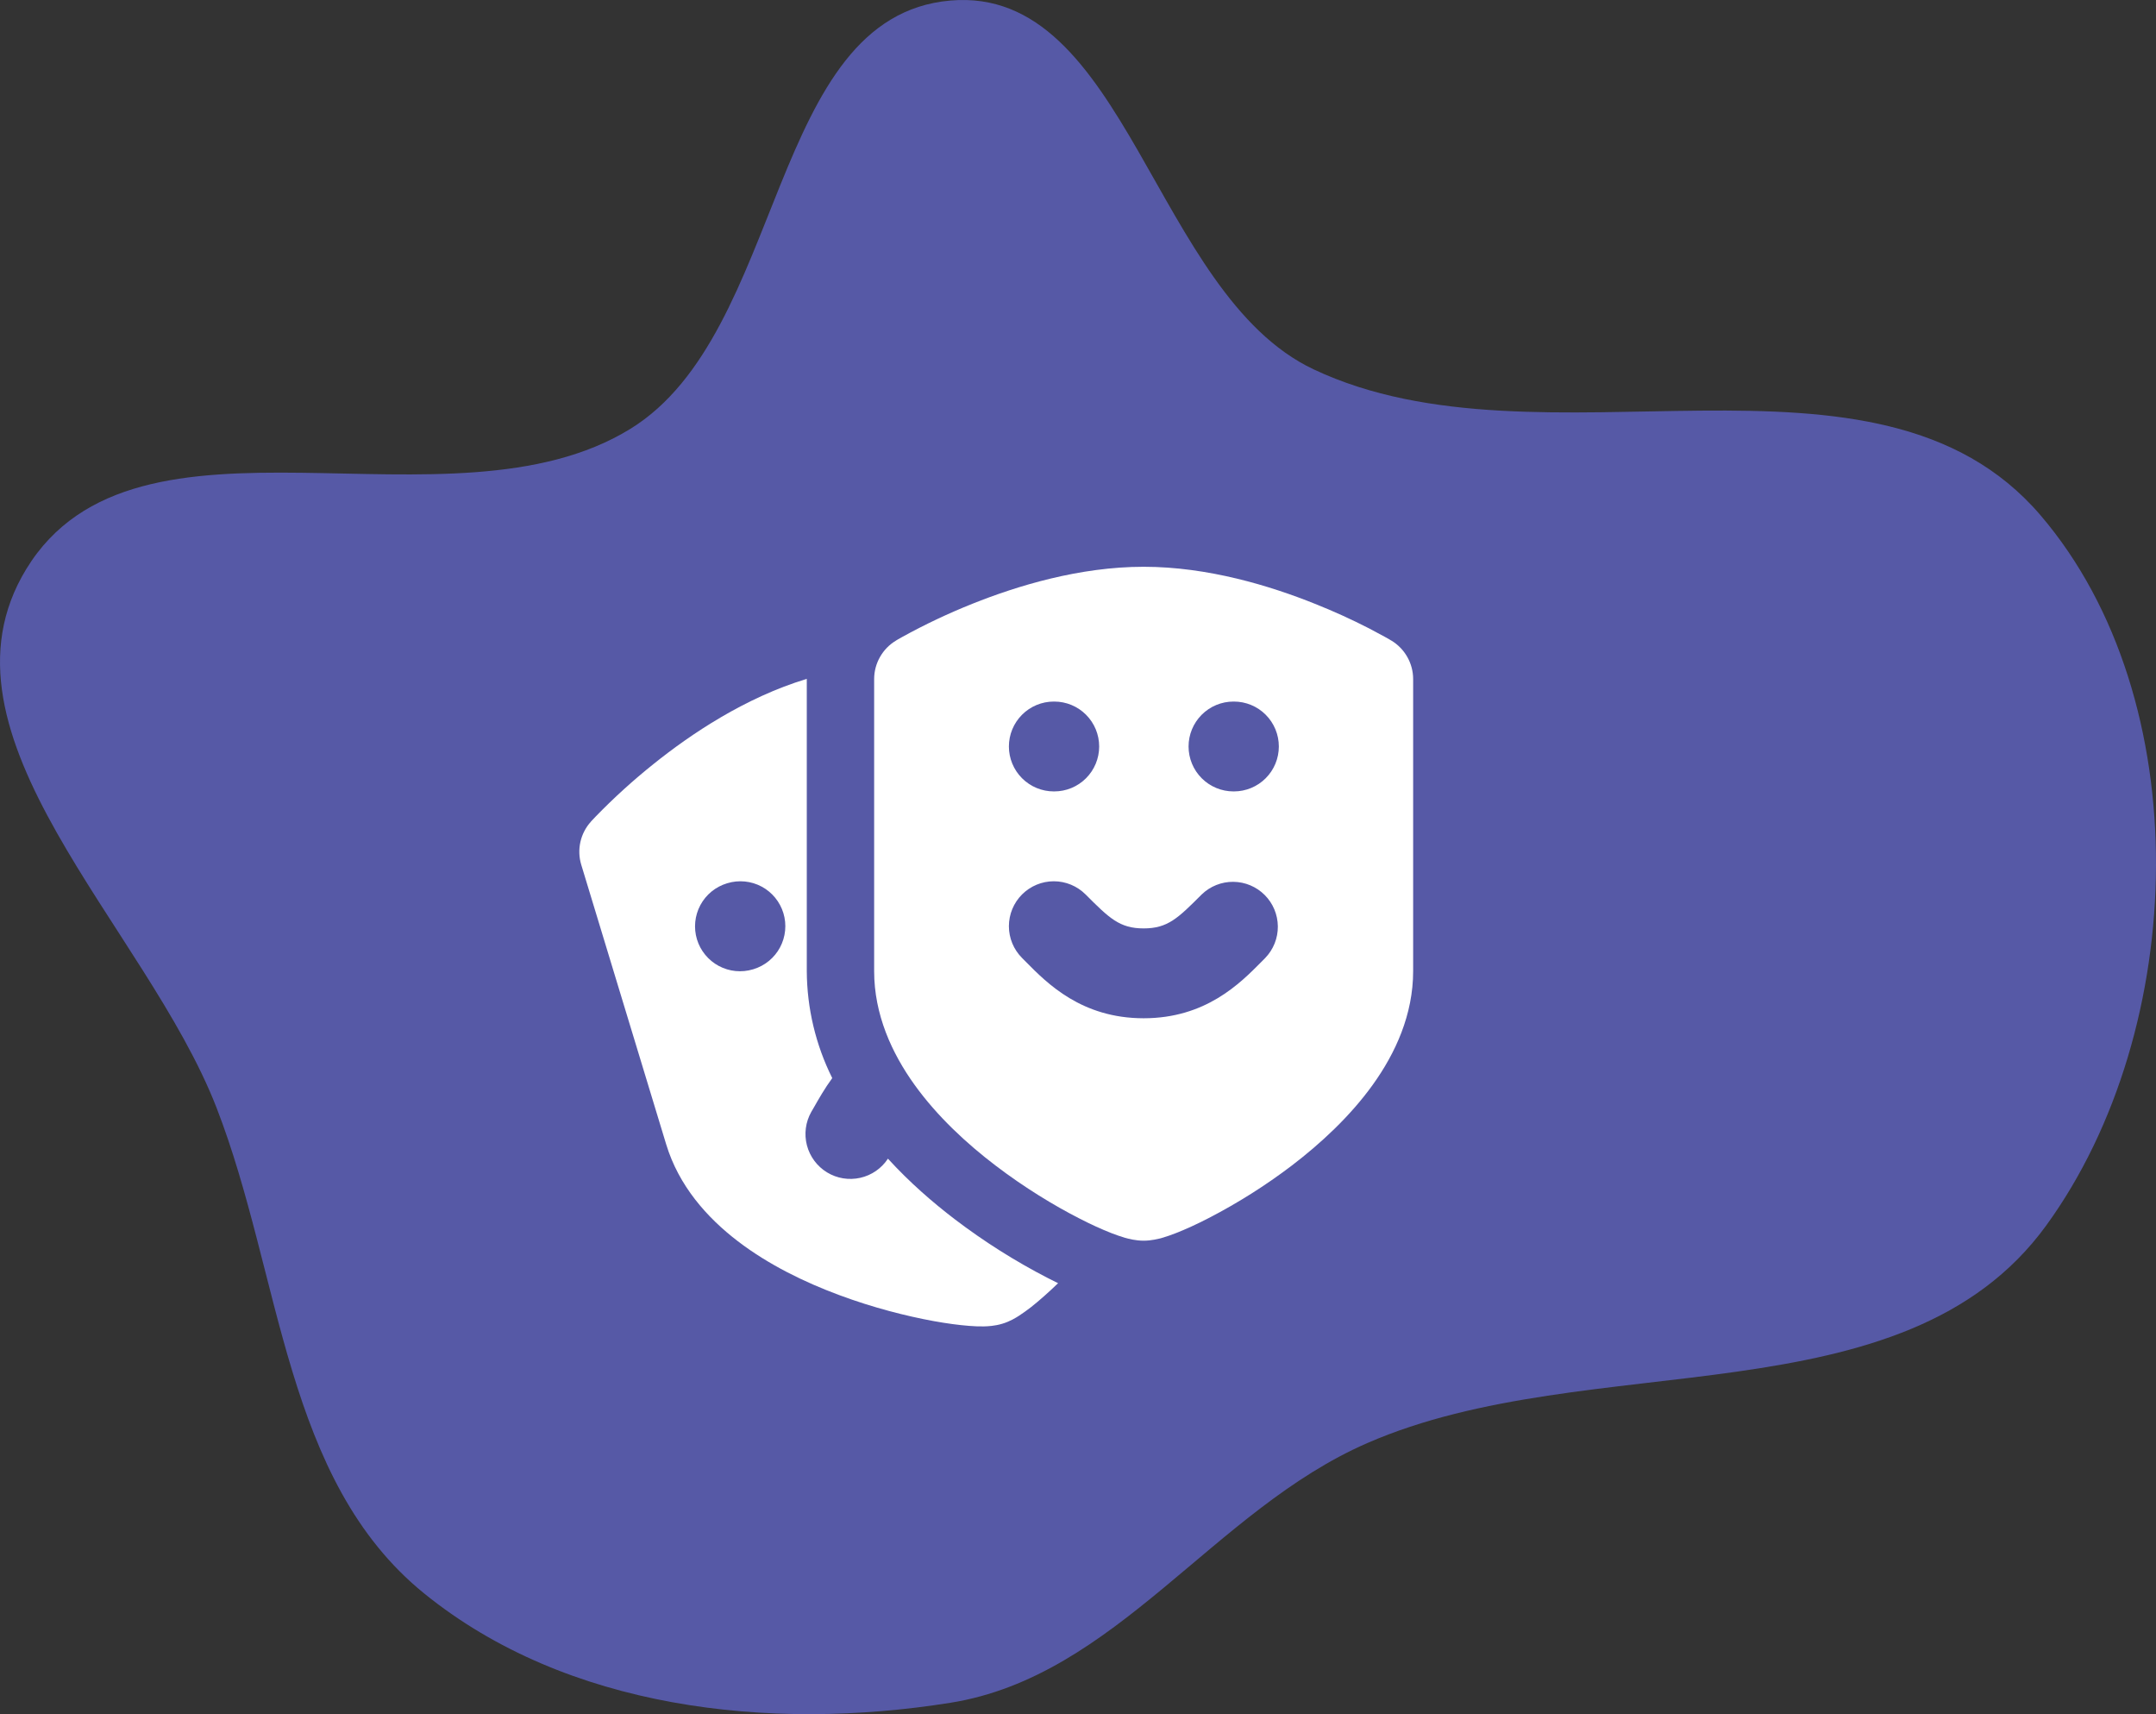
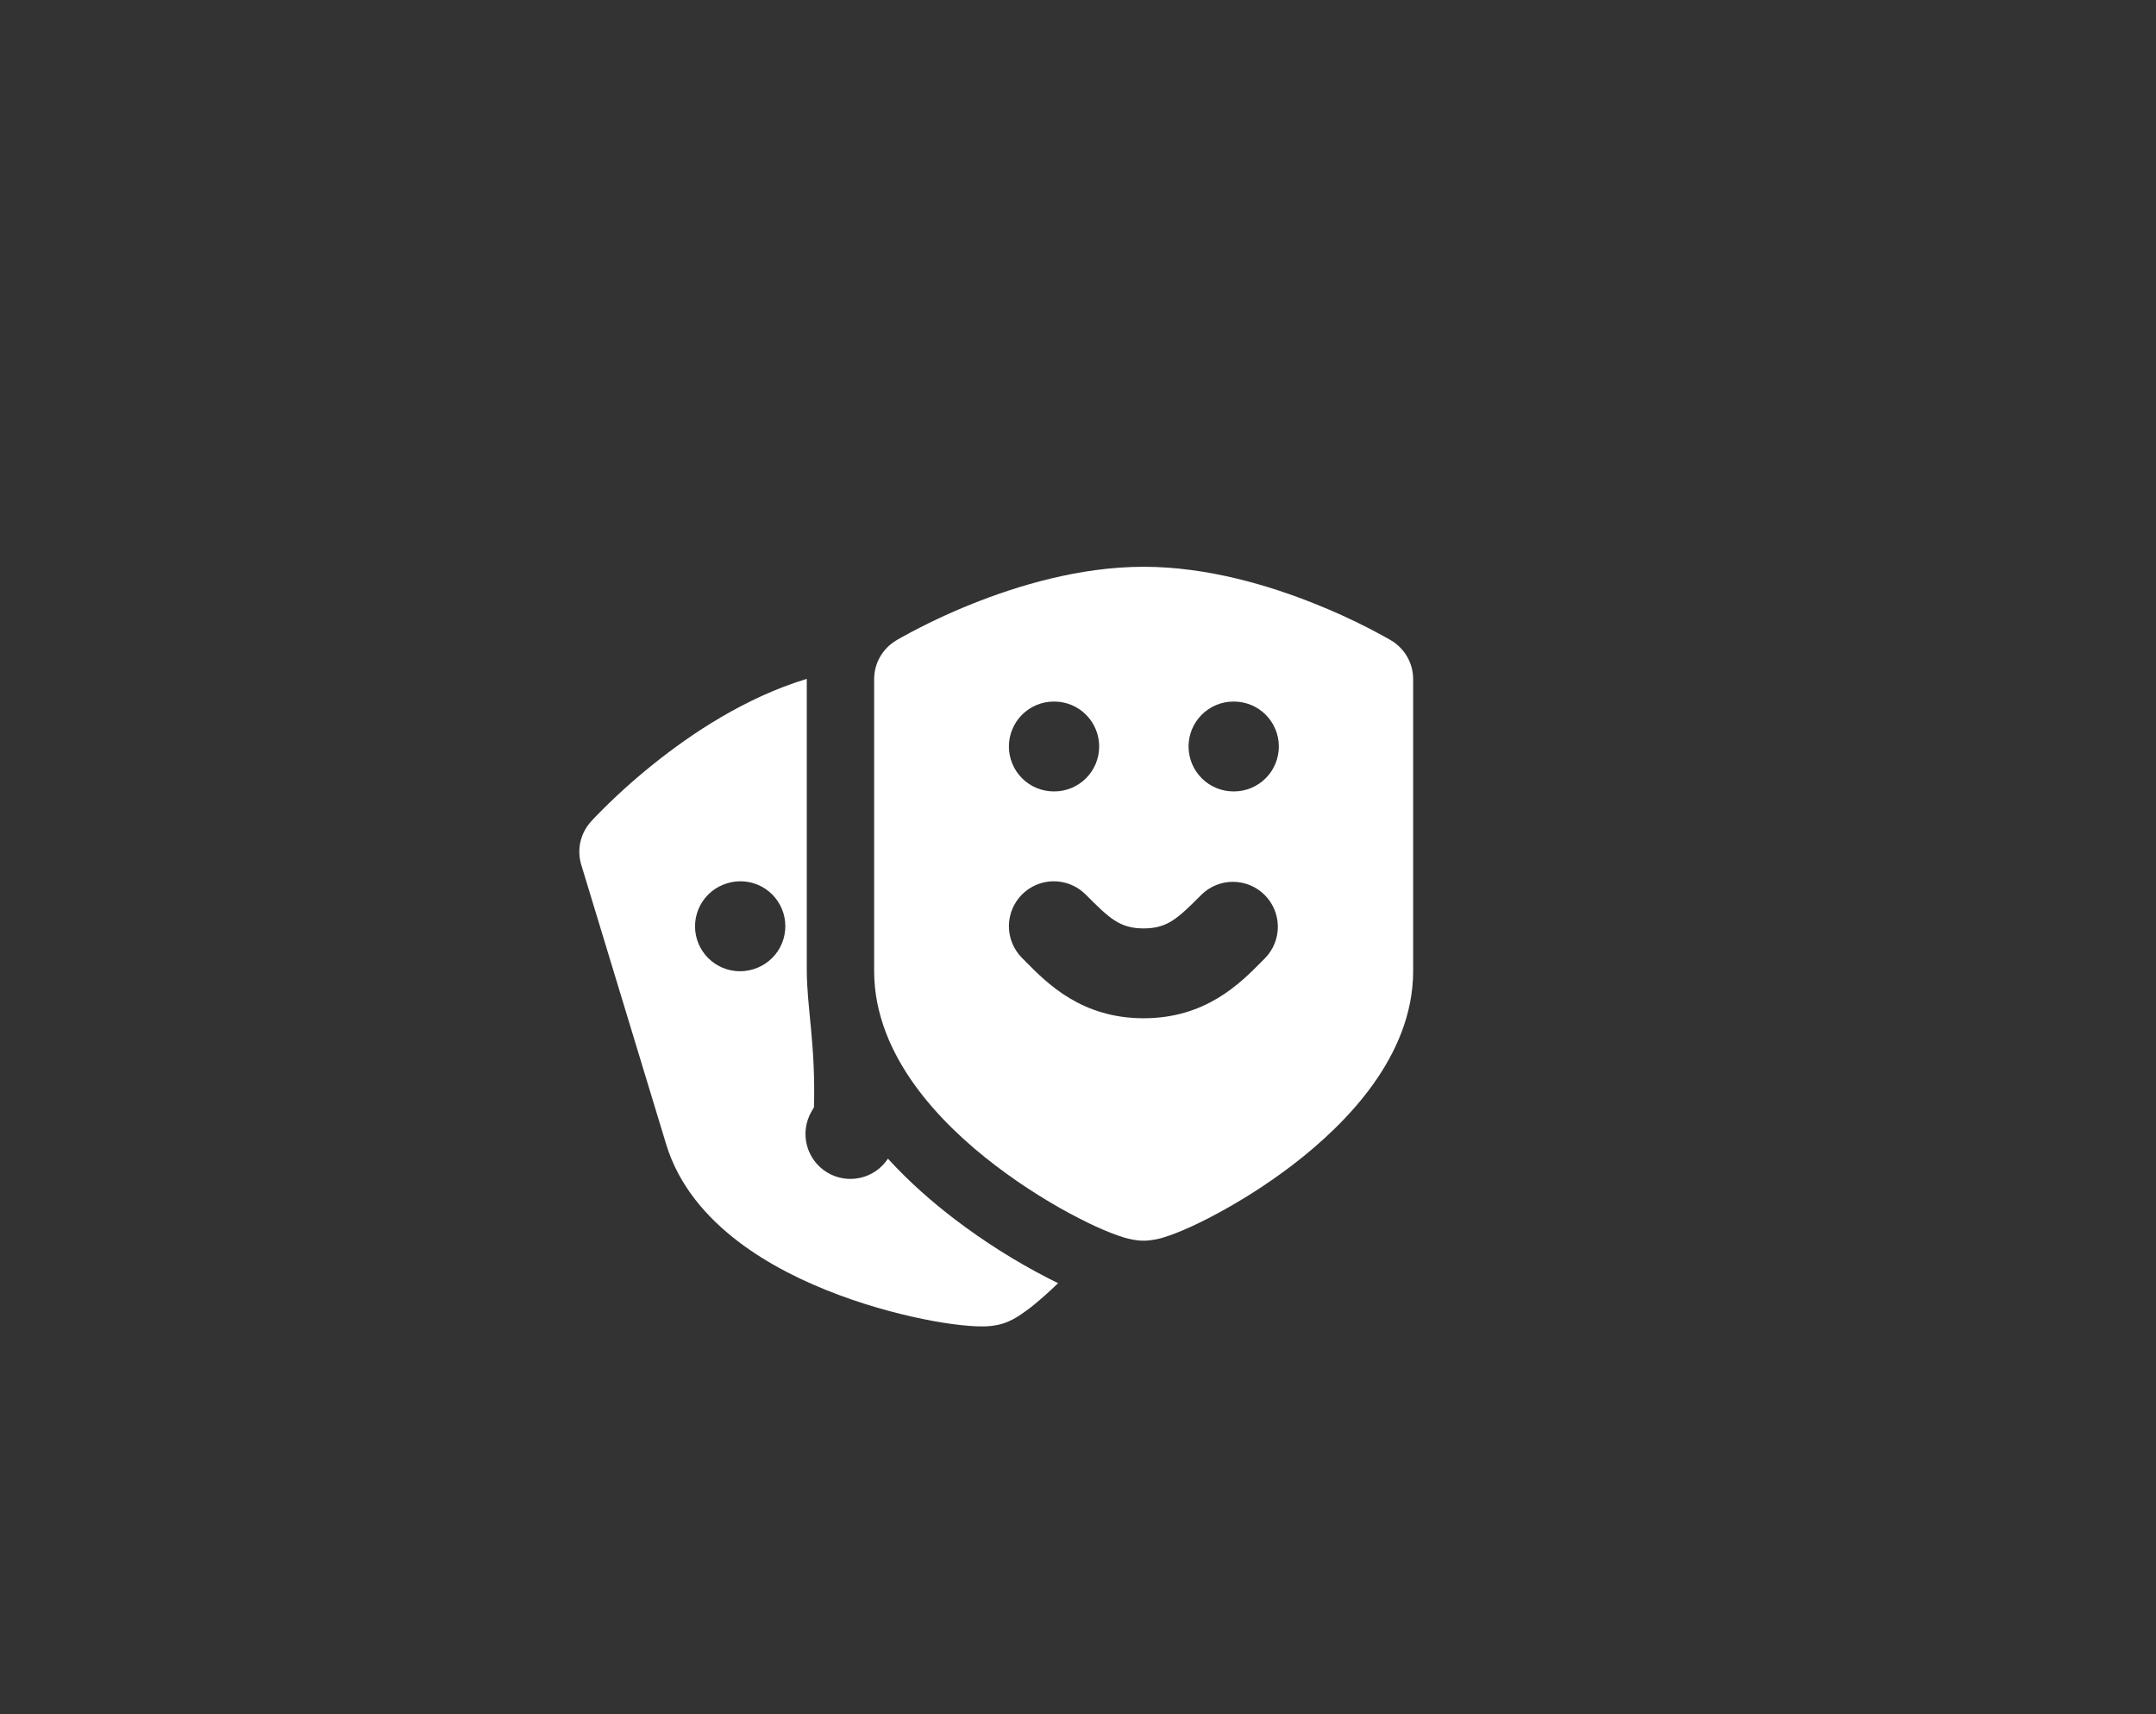
<svg xmlns="http://www.w3.org/2000/svg" width="78" height="62" viewBox="0 0 78 62" fill="none">
  <rect x="0" y="0" width="78" height="62" fill="#333333" stroke="none" />
-   <path fill-rule="evenodd" clip-rule="evenodd" d="M34.381 0.02C40.756 -0.536 41.736 10.627 47.524 13.359C55.81 17.27 67.86 11.673 73.818 18.632C79.528 25.301 79.188 37.214 74.033 44.319C68.857 51.452 57.547 48.675 49.466 52.195C43.898 54.62 40.378 60.633 34.381 61.589C27.819 62.634 20.503 61.816 15.343 57.632C10.271 53.519 10.197 46.149 7.833 40.063C5.276 33.483 -2.726 26.611 0.95 20.583C4.94 14.04 16.275 19.529 22.803 15.513C28.433 12.05 27.795 0.594 34.381 0.02Z" fill="#5659A6" />
-   <path fill-rule="evenodd" clip-rule="evenodd" d="M29.188 24.554L29.176 24.558C26.95 25.234 24.997 26.548 23.643 27.634C22.909 28.221 22.212 28.853 21.557 29.527L21.432 29.659L21.396 29.698L21.384 29.709L21.381 29.714L21.38 29.717C21.191 29.925 21.06 30.178 20.998 30.452C20.937 30.725 20.947 31.01 21.029 31.279L24.1 41.386C24.556 42.889 25.574 44.038 26.692 44.893C27.813 45.751 29.124 46.383 30.355 46.84C31.59 47.301 32.805 47.605 33.772 47.782C34.255 47.87 34.695 47.928 35.06 47.956C35.245 47.971 35.423 47.978 35.595 47.975C35.727 47.972 35.99 47.962 36.263 47.878C36.536 47.797 36.76 47.659 36.871 47.586C37.02 47.488 37.164 47.385 37.305 47.275C37.592 47.048 37.925 46.755 38.28 46.412L37.906 46.225C36.726 45.617 35.601 44.906 34.545 44.102C33.749 43.495 32.904 42.763 32.124 41.908C31.893 42.26 31.534 42.509 31.122 42.601C30.711 42.694 30.28 42.623 29.92 42.404C29.56 42.184 29.3 41.834 29.193 41.426C29.087 41.018 29.143 40.585 29.35 40.218L29.448 40.05C29.623 39.742 29.833 39.373 30.109 38.994C29.51 37.792 29.195 36.468 29.188 35.125V24.554ZM26.299 31.95C25.886 32.075 25.54 32.359 25.337 32.739C25.134 33.119 25.09 33.565 25.215 33.977C25.341 34.389 25.625 34.735 26.005 34.938C26.385 35.141 26.83 35.185 27.243 35.06L27.259 35.055C27.463 34.993 27.653 34.892 27.818 34.756C27.983 34.621 28.12 34.454 28.22 34.266C28.321 34.078 28.383 33.871 28.404 33.659C28.425 33.447 28.404 33.232 28.342 33.028C28.28 32.824 28.178 32.634 28.043 32.469C27.907 32.304 27.741 32.167 27.553 32.067C27.364 31.966 27.158 31.904 26.946 31.883C26.733 31.862 26.519 31.883 26.315 31.945L26.299 31.95Z" fill="white" />
+   <path fill-rule="evenodd" clip-rule="evenodd" d="M29.188 24.554L29.176 24.558C26.95 25.234 24.997 26.548 23.643 27.634C22.909 28.221 22.212 28.853 21.557 29.527L21.432 29.659L21.396 29.698L21.384 29.709L21.381 29.714L21.38 29.717C21.191 29.925 21.06 30.178 20.998 30.452C20.937 30.725 20.947 31.01 21.029 31.279L24.1 41.386C24.556 42.889 25.574 44.038 26.692 44.893C27.813 45.751 29.124 46.383 30.355 46.84C31.59 47.301 32.805 47.605 33.772 47.782C34.255 47.87 34.695 47.928 35.06 47.956C35.245 47.971 35.423 47.978 35.595 47.975C35.727 47.972 35.99 47.962 36.263 47.878C36.536 47.797 36.76 47.659 36.871 47.586C37.02 47.488 37.164 47.385 37.305 47.275C37.592 47.048 37.925 46.755 38.28 46.412L37.906 46.225C36.726 45.617 35.601 44.906 34.545 44.102C33.749 43.495 32.904 42.763 32.124 41.908C31.893 42.26 31.534 42.509 31.122 42.601C30.711 42.694 30.28 42.623 29.92 42.404C29.56 42.184 29.3 41.834 29.193 41.426C29.087 41.018 29.143 40.585 29.35 40.218L29.448 40.05C29.51 37.792 29.195 36.468 29.188 35.125V24.554ZM26.299 31.95C25.886 32.075 25.54 32.359 25.337 32.739C25.134 33.119 25.09 33.565 25.215 33.977C25.341 34.389 25.625 34.735 26.005 34.938C26.385 35.141 26.83 35.185 27.243 35.06L27.259 35.055C27.463 34.993 27.653 34.892 27.818 34.756C27.983 34.621 28.12 34.454 28.22 34.266C28.321 34.078 28.383 33.871 28.404 33.659C28.425 33.447 28.404 33.232 28.342 33.028C28.28 32.824 28.178 32.634 28.043 32.469C27.907 32.304 27.741 32.167 27.553 32.067C27.364 31.966 27.158 31.904 26.946 31.883C26.733 31.862 26.519 31.883 26.315 31.945L26.299 31.95Z" fill="white" />
  <path fill-rule="evenodd" clip-rule="evenodd" d="M41.375 20.5C39.05 20.5 36.797 21.191 35.185 21.836C34.312 22.184 33.462 22.586 32.639 23.04L32.481 23.129L32.436 23.157L32.421 23.165L32.416 23.167L32.415 23.17C32.174 23.314 31.975 23.518 31.837 23.762C31.698 24.006 31.625 24.282 31.625 24.562V35.125C31.625 36.696 32.264 38.092 33.086 39.236C33.908 40.38 34.979 41.368 36.022 42.161C37.072 42.962 38.146 43.608 39.02 44.056C39.456 44.282 39.861 44.465 40.203 44.599C40.372 44.664 40.545 44.725 40.707 44.773C40.836 44.808 41.091 44.875 41.375 44.875C41.659 44.875 41.914 44.808 42.041 44.773C42.207 44.725 42.376 44.667 42.547 44.599C42.888 44.465 43.294 44.282 43.73 44.056C44.782 43.512 45.785 42.879 46.728 42.163C47.771 41.367 48.842 40.38 49.664 39.236C50.486 38.092 51.125 36.696 51.125 35.125V24.562C51.125 23.992 50.824 23.462 50.335 23.168L50.329 23.165L50.314 23.157L50.269 23.129L50.111 23.04C49.976 22.964 49.787 22.863 49.545 22.736C48.899 22.404 48.238 22.104 47.563 21.836C45.956 21.191 43.704 20.5 41.375 20.5ZM38.125 25.375C37.694 25.375 37.281 25.546 36.976 25.851C36.671 26.156 36.5 26.569 36.5 27C36.5 27.431 36.671 27.844 36.976 28.149C37.281 28.454 37.694 28.625 38.125 28.625H38.141C38.572 28.625 38.986 28.454 39.29 28.149C39.595 27.844 39.766 27.431 39.766 27C39.766 26.569 39.595 26.156 39.29 25.851C38.986 25.546 38.572 25.375 38.141 25.375H38.125ZM44.625 25.375C44.194 25.375 43.781 25.546 43.476 25.851C43.171 26.156 43 26.569 43 27C43 27.431 43.171 27.844 43.476 28.149C43.781 28.454 44.194 28.625 44.625 28.625H44.641C45.072 28.625 45.486 28.454 45.79 28.149C46.095 27.844 46.266 27.431 46.266 27C46.266 26.569 46.095 26.156 45.79 25.851C45.486 25.546 45.072 25.375 44.641 25.375H44.625ZM36.976 32.351C36.672 32.656 36.5 33.069 36.5 33.5C36.5 33.931 36.672 34.344 36.976 34.649L37.113 34.787C37.888 35.572 39.133 36.83 41.375 36.83C43.617 36.83 44.862 35.572 45.637 34.787L45.774 34.649C46.07 34.342 46.234 33.932 46.23 33.506C46.226 33.08 46.055 32.672 45.754 32.371C45.453 32.07 45.045 31.899 44.619 31.895C44.193 31.891 43.783 32.055 43.476 32.351C42.615 33.212 42.246 33.58 41.375 33.58C40.504 33.58 40.133 33.211 39.274 32.351C38.969 32.047 38.556 31.875 38.125 31.875C37.694 31.875 37.281 32.047 36.976 32.351Z" fill="white" />
</svg>